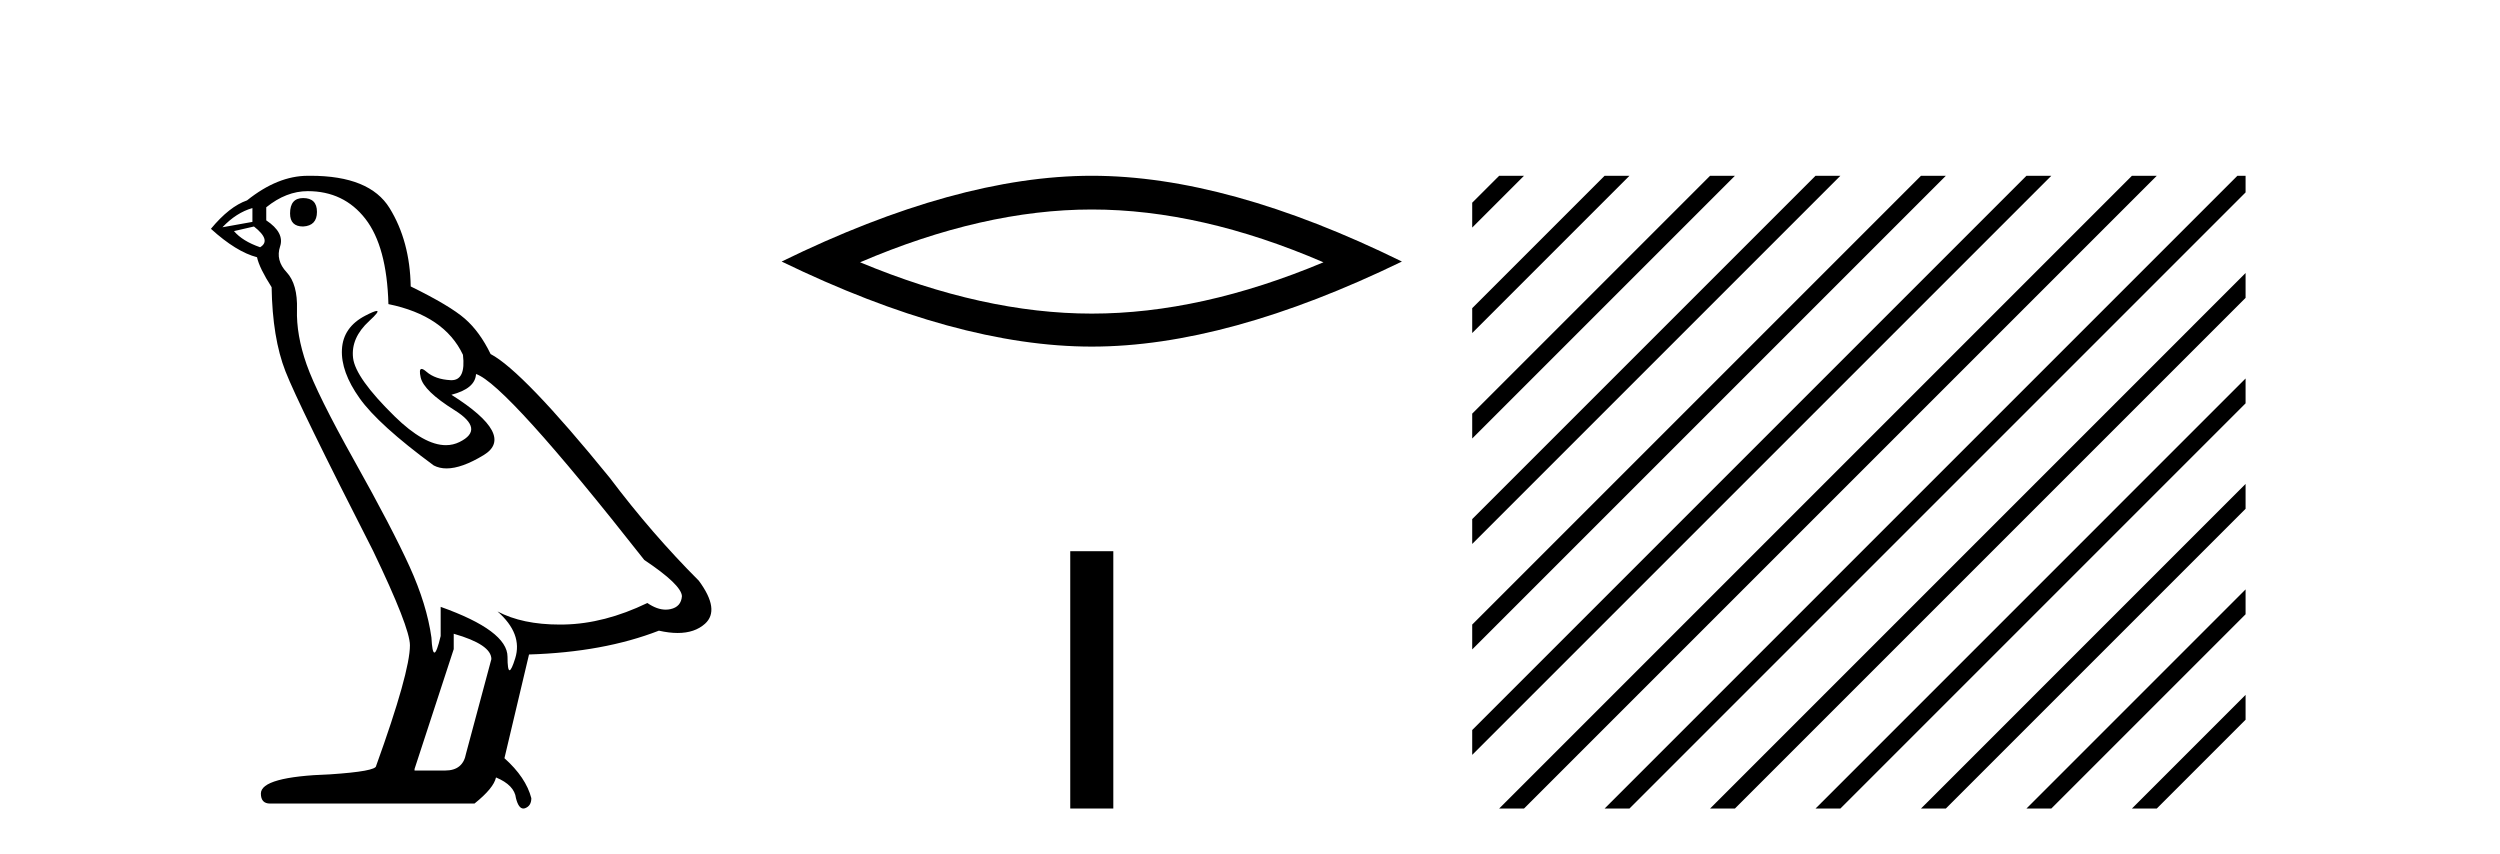
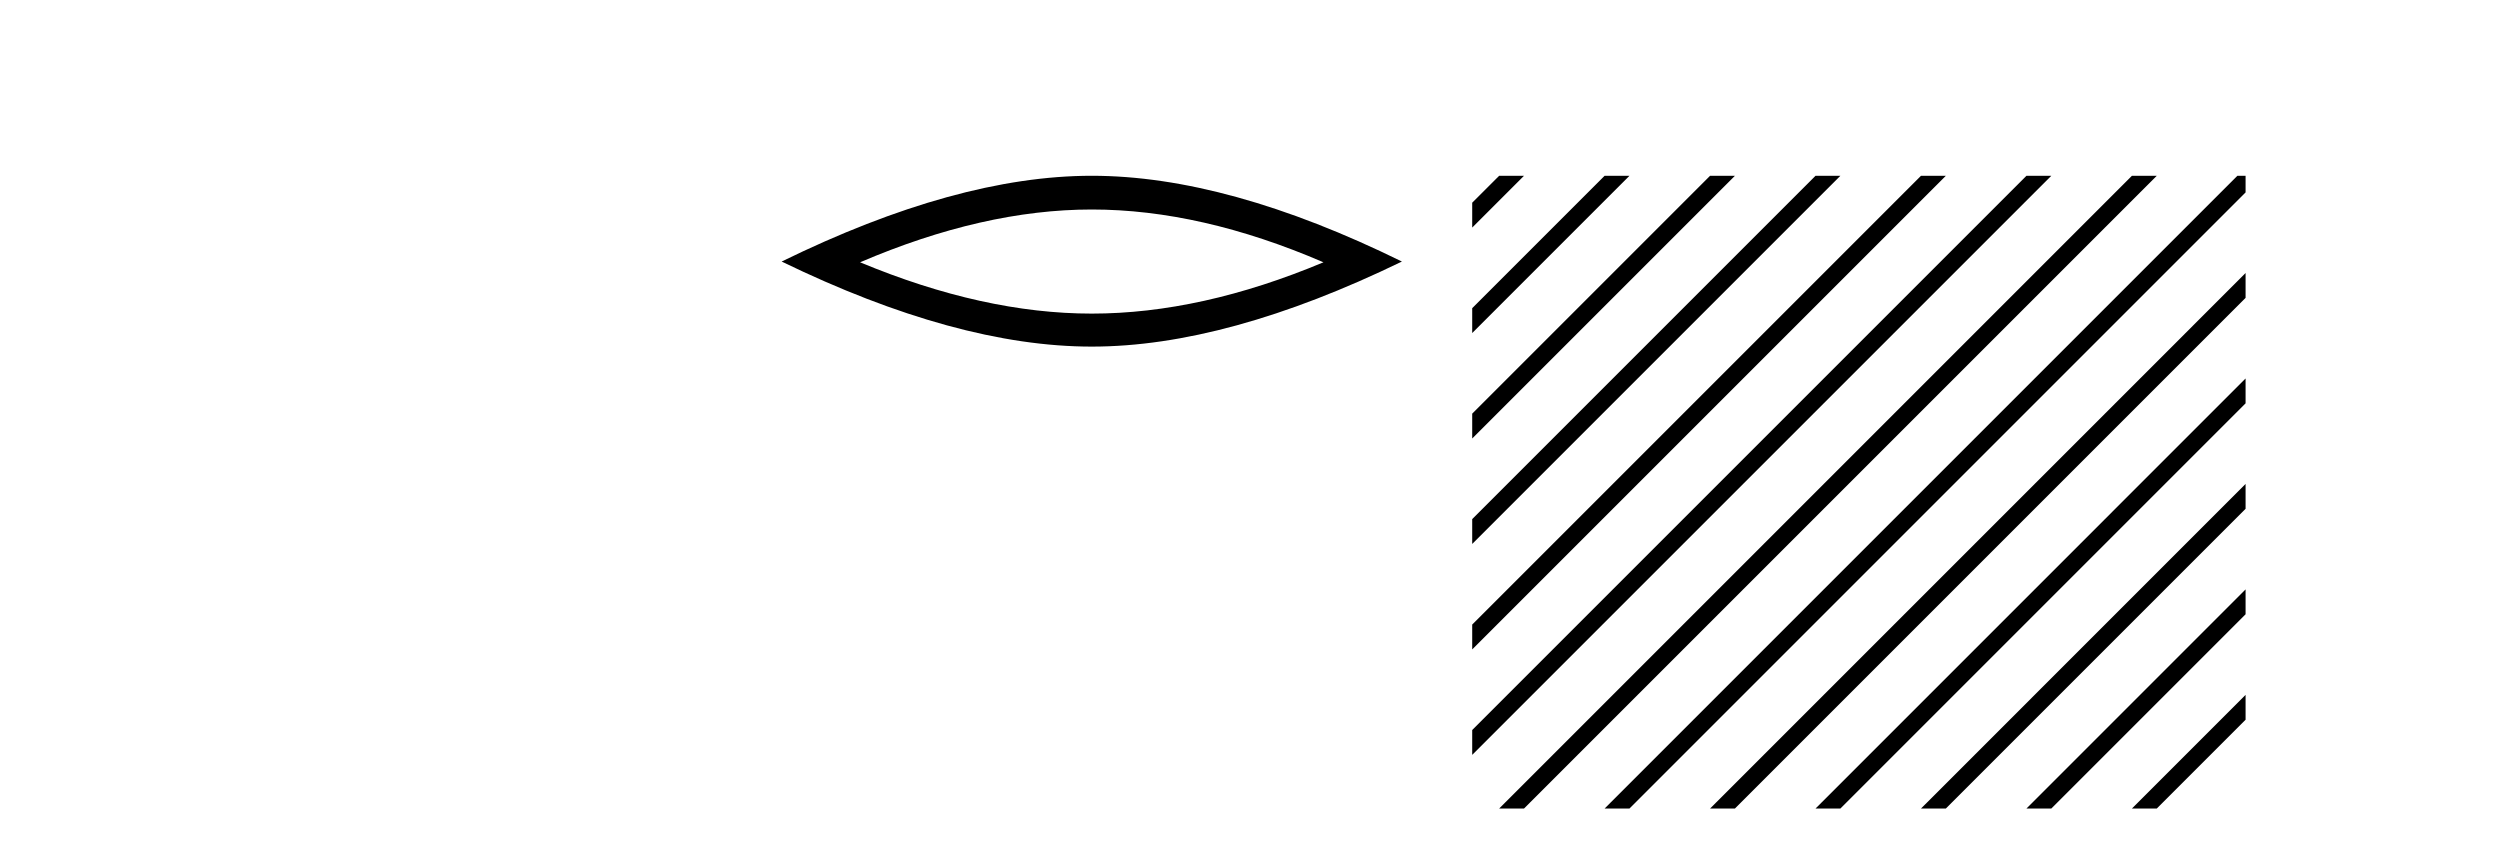
<svg xmlns="http://www.w3.org/2000/svg" width="120.0" height="41.0">
-   <path d="M 14.55 9.507 Q 13.923 9.507 13.923 10.245 Q 13.923 10.872 14.55 10.872 Q 15.214 10.835 15.214 10.171 Q 15.214 9.507 14.55 9.507 ZM 12.116 9.987 L 12.116 10.651 L 10.677 10.909 Q 11.341 10.208 12.116 9.987 ZM 12.19 10.872 Q 13.038 11.536 12.485 11.868 Q 11.636 11.573 11.231 11.093 L 12.19 10.872 ZM 14.771 9.175 Q 16.505 9.175 17.538 10.503 Q 18.57 11.831 18.644 14.597 Q 21.336 15.15 22.222 17.031 Q 22.365 18.249 21.673 18.249 Q 21.653 18.249 21.631 18.248 Q 20.894 18.211 20.47 17.843 Q 20.315 17.709 20.237 17.709 Q 20.099 17.709 20.193 18.119 Q 20.341 18.765 21.816 19.687 Q 23.291 20.609 22.056 21.217 Q 21.749 21.368 21.403 21.368 Q 20.353 21.368 18.939 19.982 Q 17.058 18.138 16.947 17.179 Q 16.837 16.22 17.722 15.408 Q 18.248 14.926 18.083 14.926 Q 17.971 14.926 17.538 15.15 Q 16.468 15.703 16.413 16.773 Q 16.357 17.843 17.261 19.115 Q 18.165 20.388 20.82 22.342 Q 21.092 22.484 21.435 22.484 Q 22.164 22.484 23.217 21.844 Q 24.766 20.904 21.668 18.949 Q 22.812 18.654 22.849 17.953 Q 24.287 18.433 30.926 26.879 Q 32.696 28.059 32.733 28.612 Q 32.696 29.129 32.18 29.239 Q 32.069 29.263 31.955 29.263 Q 31.537 29.263 31.073 28.944 Q 29.008 29.94 27.072 29.977 Q 26.97 29.979 26.87 29.979 Q 25.069 29.979 23.881 29.35 L 23.881 29.35 Q 25.098 30.42 24.73 31.6 Q 24.551 32.172 24.459 32.172 Q 24.361 32.172 24.361 31.526 Q 24.361 30.272 21.152 29.129 L 21.152 30.53 Q 20.963 31.324 20.852 31.324 Q 20.745 31.324 20.709 30.604 Q 20.488 29.018 19.658 27.192 Q 18.828 25.367 17.021 22.139 Q 15.214 18.912 14.716 17.492 Q 14.218 16.072 14.255 14.855 Q 14.292 13.638 13.757 13.066 Q 13.222 12.495 13.444 11.831 Q 13.665 11.167 12.78 10.577 L 12.78 9.95 Q 13.739 9.175 14.771 9.175 ZM 21.779 30.42 Q 23.586 30.936 23.586 31.637 L 22.369 36.173 Q 22.222 36.985 21.373 36.985 L 19.898 36.985 L 19.898 36.911 L 21.779 31.157 L 21.779 30.42 ZM 14.904 8.437 Q 14.838 8.437 14.771 8.438 Q 13.333 8.438 11.858 9.618 Q 11.009 9.913 10.124 10.983 Q 11.341 12.089 12.337 12.347 Q 12.448 12.864 13.038 13.786 Q 13.075 16.22 13.702 17.824 Q 14.329 19.429 17.906 26.436 Q 19.677 30.124 19.677 30.973 Q 19.677 32.264 18.054 36.763 Q 18.054 37.022 15.841 37.169 Q 12.522 37.28 12.522 38.091 Q 12.522 38.571 12.964 38.571 L 22.775 38.571 Q 23.697 37.833 23.808 37.317 Q 24.693 37.685 24.766 38.312 Q 24.891 38.809 25.12 38.809 Q 25.162 38.809 25.209 38.792 Q 25.504 38.681 25.504 38.312 Q 25.246 37.317 24.213 36.394 L 25.393 31.415 Q 28.971 31.305 31.627 30.272 Q 32.118 30.383 32.528 30.383 Q 33.348 30.383 33.84 29.94 Q 34.577 29.276 33.544 27.875 Q 31.295 25.625 29.266 22.932 Q 25.098 17.806 23.549 16.994 Q 23.033 15.925 22.314 15.298 Q 21.595 14.671 19.714 13.749 Q 19.677 11.573 18.699 9.987 Q 17.744 8.437 14.904 8.437 Z" style="fill:#000000;stroke:none" />
  <path d="M 52.405 10.056 Q 57.649 10.056 63.526 12.59 Q 57.649 15.053 52.405 15.053 Q 47.197 15.053 41.284 12.59 Q 47.197 10.056 52.405 10.056 ZM 52.405 8.437 Q 45.93 8.437 37.519 12.554 Q 45.93 16.637 52.405 16.637 Q 58.881 16.637 67.292 12.554 Q 58.916 8.437 52.405 8.437 Z" style="fill:#000000;stroke:none" />
-   <path d="M 51.372 26.458 L 51.372 38.809 L 53.439 38.809 L 53.439 26.458 Z" style="fill:#000000;stroke:none" />
  <path d="M 71.96 8.437 L 70.666 9.73 L 70.666 10.924 L 72.855 8.735 L 73.153 8.437 ZM 77.022 8.437 L 70.666 14.793 L 70.666 15.986 L 77.917 8.735 L 78.215 8.437 ZM 82.084 8.437 L 70.666 19.855 L 70.666 21.048 L 82.979 8.735 L 83.277 8.437 ZM 87.146 8.437 L 70.666 24.917 L 70.666 26.11 L 88.041 8.735 L 88.339 8.437 ZM 92.208 8.437 L 70.666 29.979 L 70.666 31.172 L 93.103 8.735 L 93.401 8.437 ZM 97.27 8.437 L 70.666 35.041 L 70.666 35.041 L 70.666 36.234 L 98.165 8.735 L 98.464 8.437 ZM 102.333 8.437 L 72.258 38.511 L 71.96 38.809 L 73.153 38.809 L 103.227 8.735 L 103.526 8.437 ZM 107.395 8.437 L 77.32 38.511 L 77.022 38.809 L 78.215 38.809 L 107.788 9.236 L 107.788 8.437 ZM 107.788 13.105 L 82.382 38.511 L 82.084 38.809 L 83.277 38.809 L 107.788 14.298 L 107.788 13.105 ZM 107.788 18.167 L 87.445 38.511 L 87.146 38.809 L 88.339 38.809 L 107.788 19.36 L 107.788 18.167 ZM 107.788 23.229 L 92.507 38.511 L 92.208 38.809 L 93.401 38.809 L 107.788 24.423 L 107.788 23.623 L 107.788 23.229 ZM 107.788 28.291 L 97.569 38.511 L 97.27 38.809 L 98.464 38.809 L 107.788 29.485 L 107.788 28.291 ZM 107.788 33.354 L 102.631 38.511 L 102.333 38.809 L 103.526 38.809 L 107.788 34.547 L 107.788 33.354 Z" style="fill:#000000;stroke:none" />
</svg>